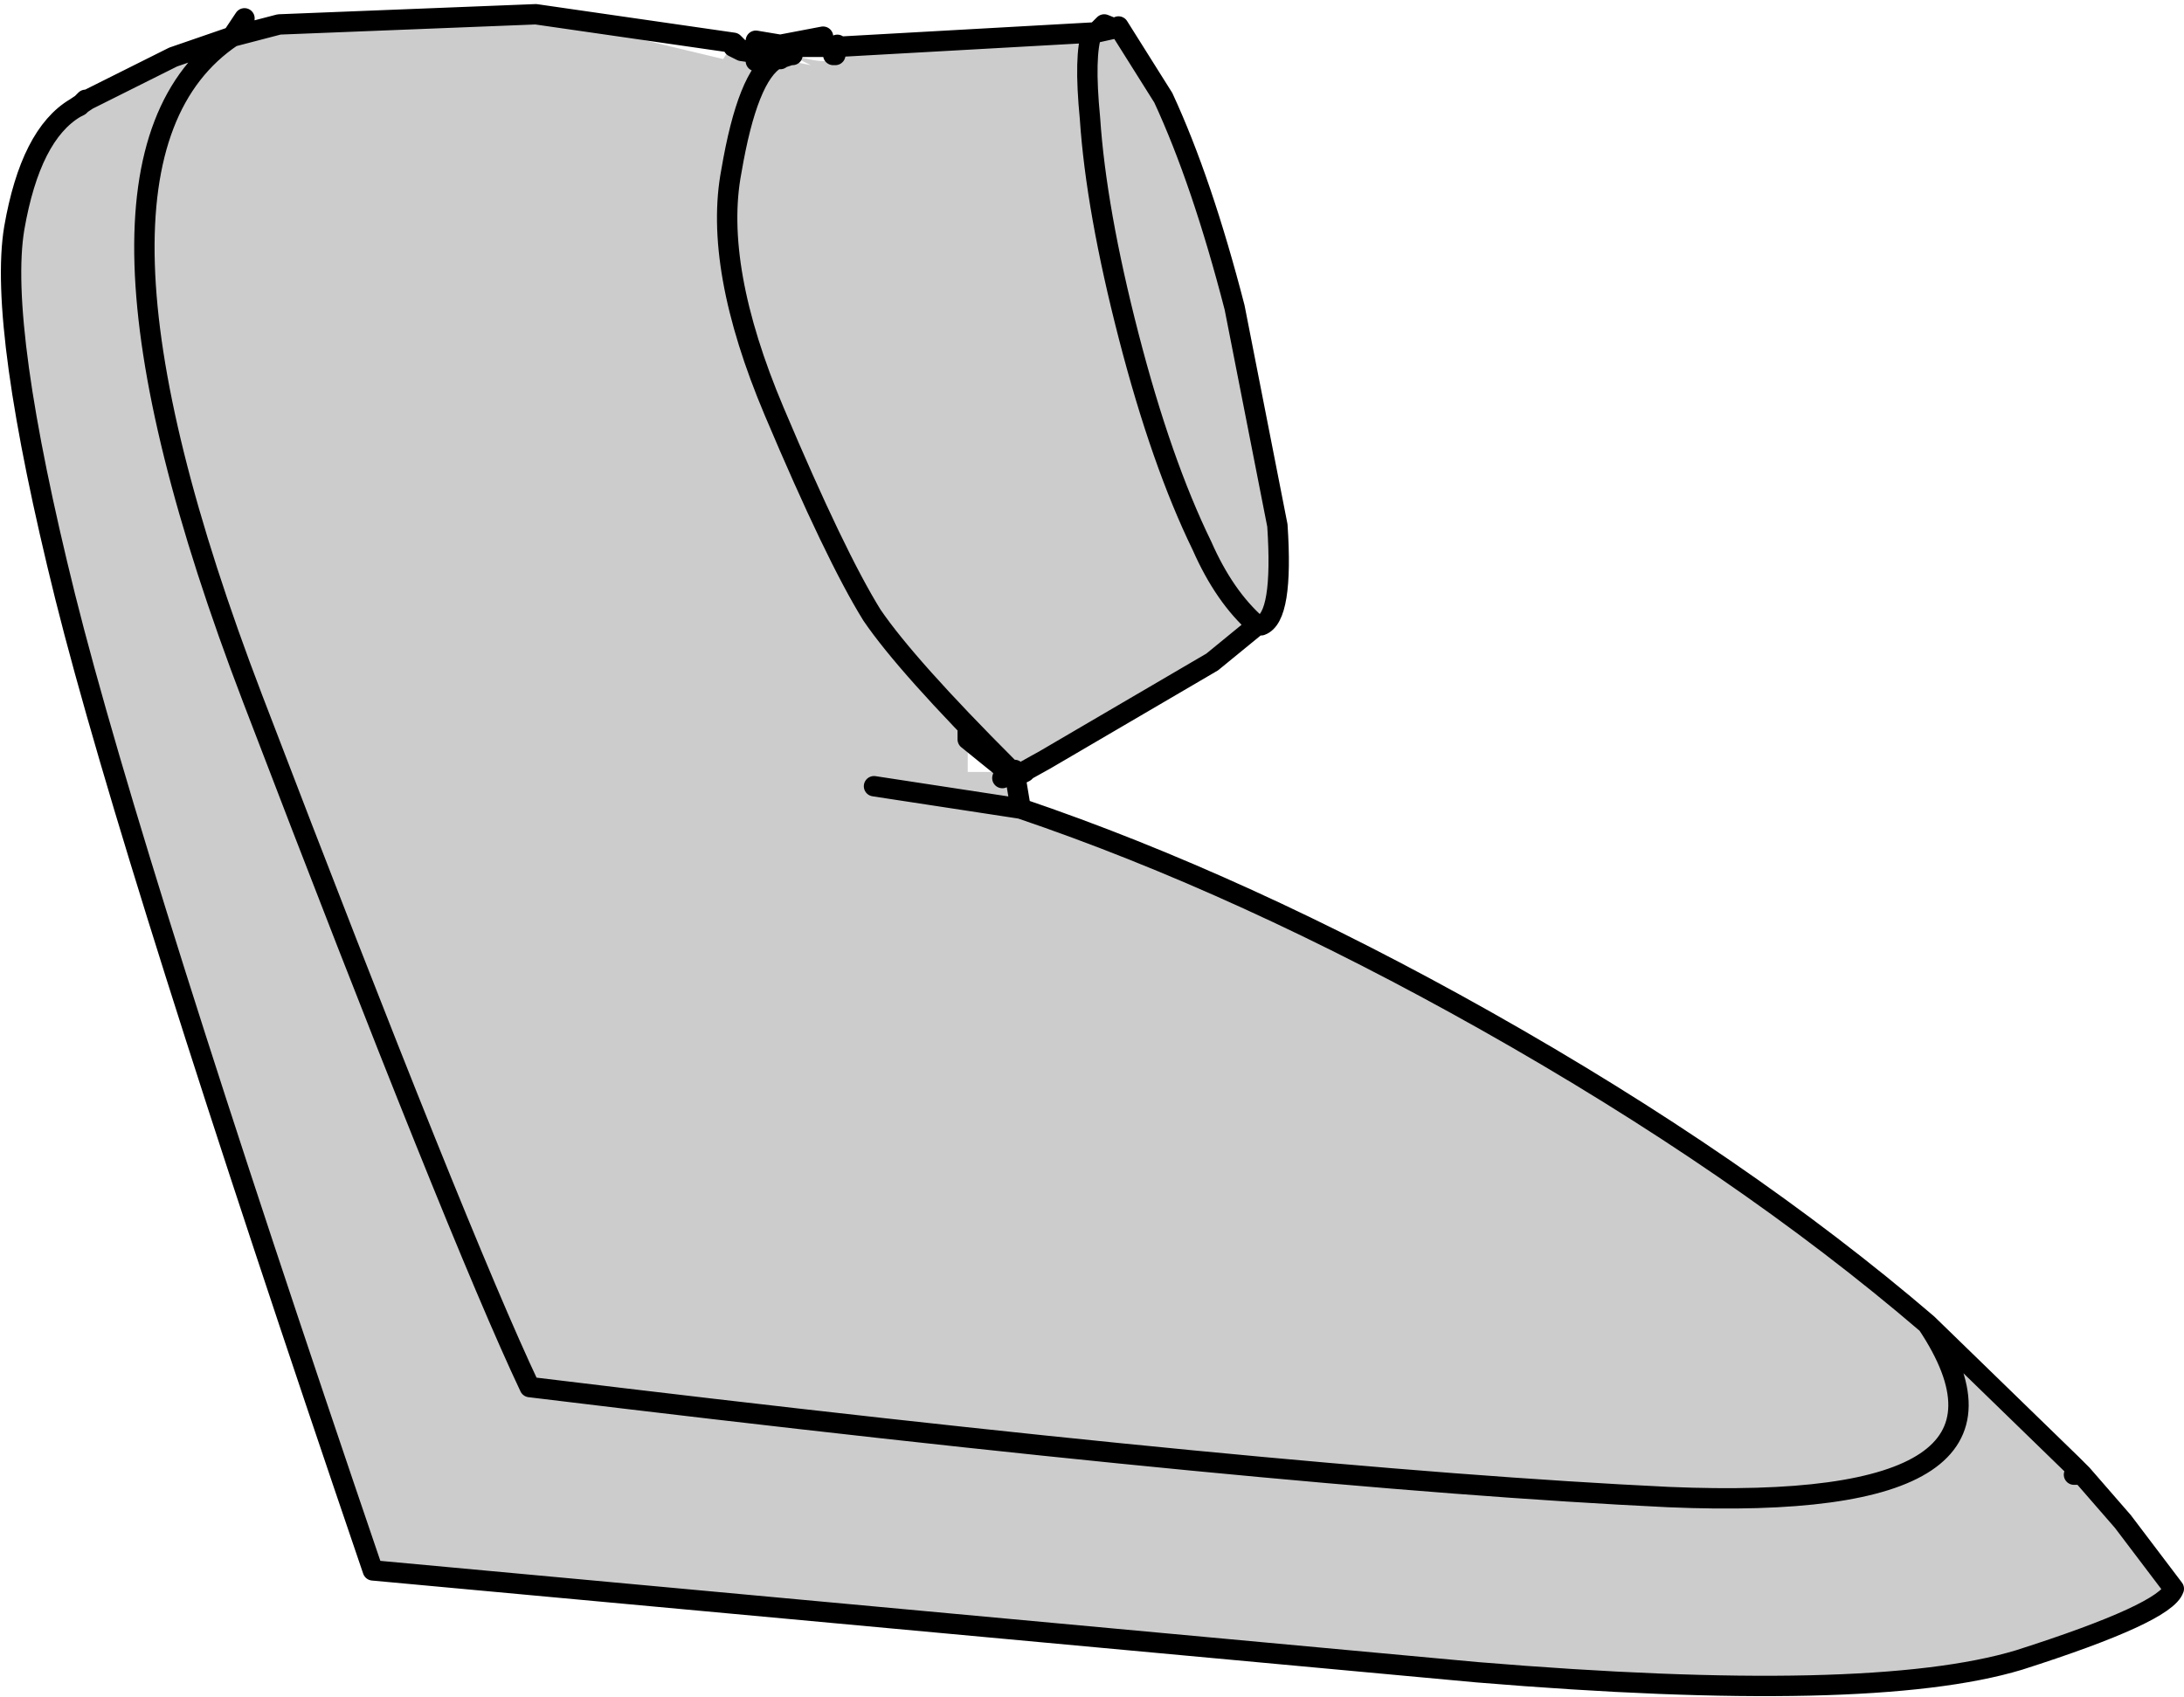
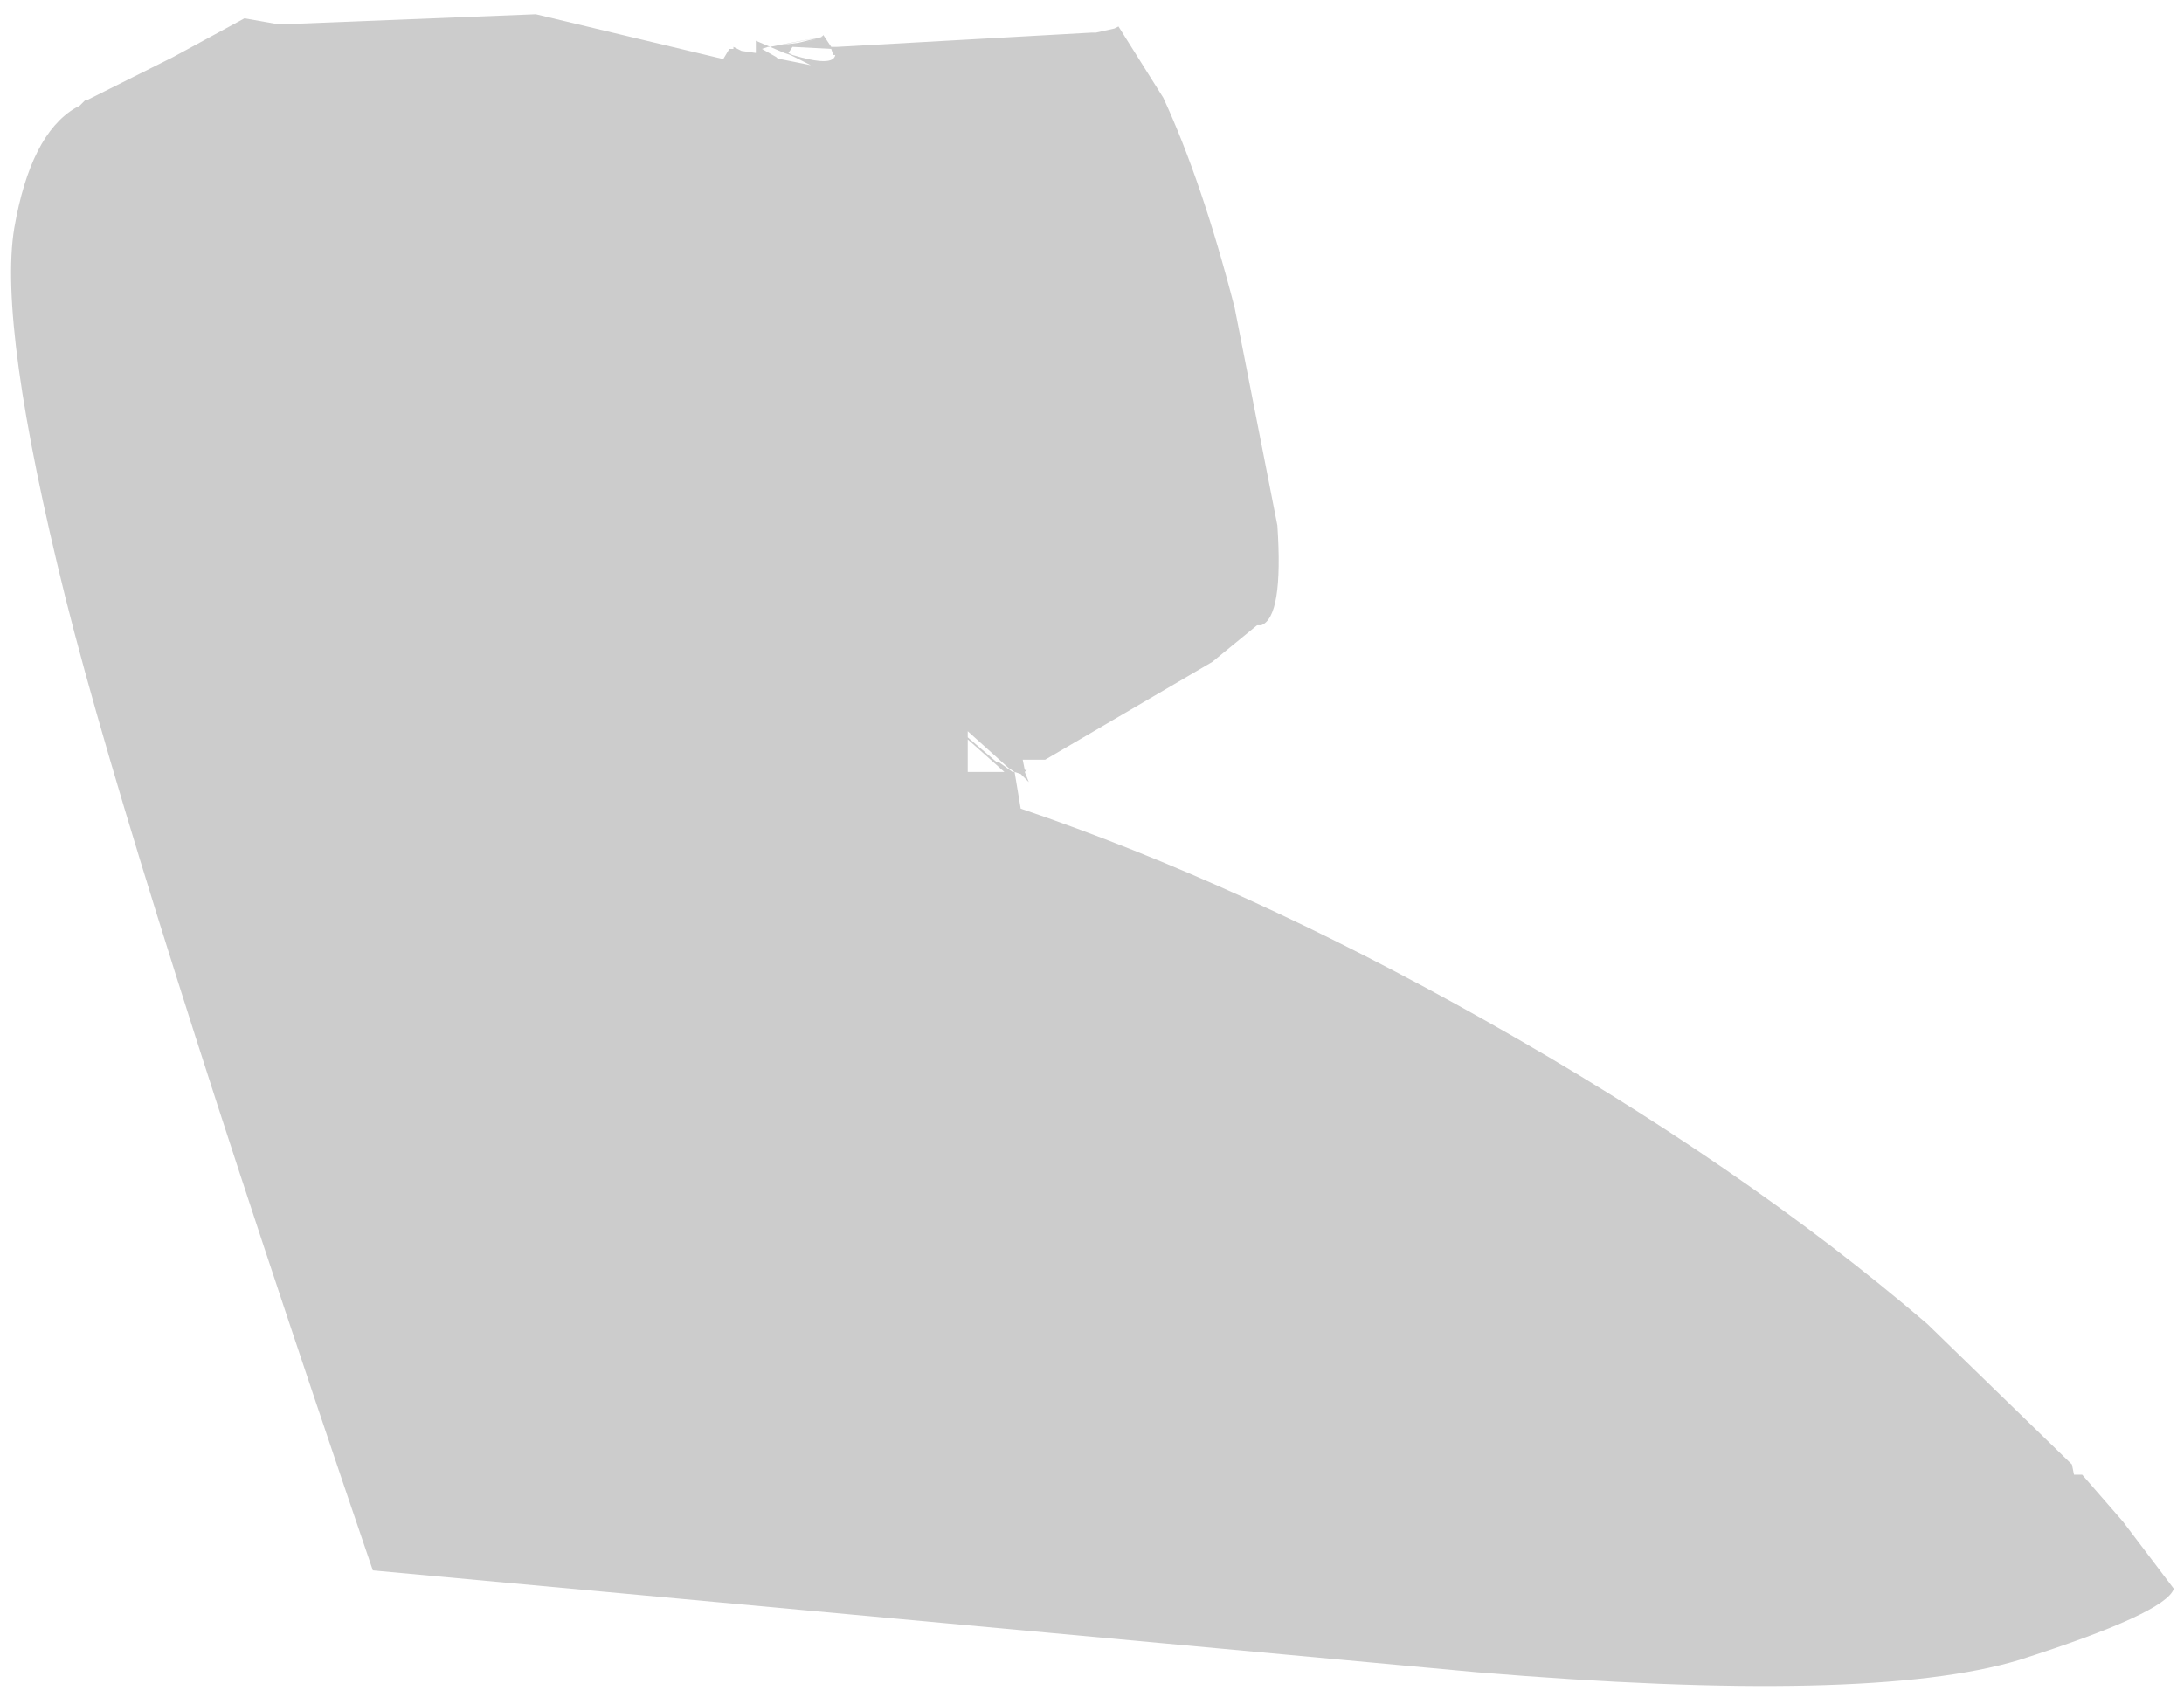
<svg xmlns="http://www.w3.org/2000/svg" height="41.65px" width="53.6px">
  <g transform="matrix(1.0, 0.0, 0.0, 1.0, 28.25, 19.45)">
    <path d="M2.6 -4.1 Q1.8 -4.8 1.25 -6.05 0.25 -8.1 -0.55 -11.2 -1.35 -14.3 -1.5 -16.55 -1.65 -18.1 -1.45 -18.65 -1.65 -18.1 -1.5 -16.55 -1.35 -14.3 -0.55 -11.2 0.25 -8.1 1.25 -6.05 1.8 -4.8 2.6 -4.1 L1.5 -3.2 -2.6 -0.8 -3.15 -0.8 -3.1 -0.55 -3.05 -0.55 -3.1 -0.5 -3.2 -0.45 -3.1 -0.5 -3.0 -0.25 -3.2 -0.45 -3.35 -0.5 -3.5 -0.6 Q-6.0 -3.1 -6.85 -4.35 -7.75 -5.8 -9.25 -9.35 -10.75 -12.9 -10.3 -15.25 -9.9 -17.6 -9.2 -18.0 L-9.15 -18.0 -9.2 -18.0 Q-9.9 -17.6 -10.3 -15.25 -10.75 -12.9 -9.25 -9.35 -7.75 -5.8 -6.85 -4.35 -6.0 -3.1 -3.5 -0.6 L-4.5 -1.5 -4.5 -1.35 -3.8 -0.75 -3.75 -0.75 -3.4 -0.5 -3.35 -0.5 -3.35 -0.55 -3.35 -0.5 -3.35 -0.55 -3.35 -0.5 -3.2 0.4 Q2.25 2.25 8.2 5.6 14.5 9.15 19.05 13.05 22.15 17.7 12.7 17.3 3.25 16.85 -15.25 14.6 -17.0 10.9 -22.05 -2.3 -27.1 -15.5 -22.55 -18.55 L-21.4 -18.85 -15.1 -19.1 -21.4 -18.85 -22.55 -18.55 Q-27.1 -15.5 -22.05 -2.3 -17.0 10.9 -15.25 14.6 3.25 16.85 12.7 17.3 22.15 17.7 19.05 13.05 L22.6 16.5 22.65 16.75 22.85 16.75 23.85 17.9 25.1 19.55 Q24.9 20.15 21.3 21.3 17.65 22.4 8.0 21.6 L-19.1 19.1 Q-25.0 1.8 -26.65 -4.8 -28.3 -11.45 -27.9 -13.85 -27.5 -16.15 -26.4 -16.8 L-26.3 -16.85 -26.25 -16.9 -26.1 -17.0 -26.25 -16.9 -26.15 -17.0 -26.1 -17.0 -24.0 -18.05 -22.25 -19.0 -21.4 -18.85 -15.1 -19.1 -10.5 -18.0 -10.35 -18.25 -10.25 -18.25 -10.25 -18.3 -10.05 -18.2 -9.7 -18.15 -9.7 -18.25 -9.7 -18.45 -9.35 -18.3 -9.1 -18.35 -8.05 -18.55 -8.5 -18.4 Q-8.0 -18.55 -8.05 -18.6 L-7.85 -18.3 -7.7 -18.3 -7.7 -18.35 -7.7 -18.3 -1.45 -18.65 -1.35 -18.65 -0.9 -18.75 -0.8 -18.8 0.3 -17.05 Q1.25 -15.0 2.05 -11.9 L3.1 -6.55 Q3.25 -4.3 2.7 -4.1 L2.6 -4.1 M-7.75 -18.1 L-7.7 -18.3 -7.75 -18.1 -7.8 -18.1 -7.7 -18.3 -7.8 -18.1 -7.85 -18.25 -8.8 -18.3 -8.9 -18.15 -8.8 -18.1 Q-7.8 -17.8 -7.75 -18.1 M-8.85 -18.1 L-8.8 -18.1 -8.85 -18.1 -9.0 -18.15 -9.35 -18.3 -9.4 -18.3 -9.55 -18.25 -9.2 -18.05 -9.15 -18.0 -9.1 -18.0 -8.85 -17.95 -8.35 -17.85 -8.85 -18.1 M-6.8 -0.15 L-3.2 0.4 -6.8 -0.15 M-24.0 -18.05 L-22.55 -18.55 -22.25 -19.0 -22.55 -18.55 -24.0 -18.05 M-9.1 -18.35 L-9.05 -18.35 -8.9 -18.3 -8.75 -18.35 -8.65 -18.4 -8.75 -18.35 -8.9 -18.3 -8.75 -18.3 -8.5 -18.4 -8.75 -18.3 -8.9 -18.3 -8.8 -18.3 -8.75 -18.3 -7.85 -18.3 -8.75 -18.3 -8.8 -18.3 -8.9 -18.3 -9.05 -18.35 -9.1 -18.35 M-8.9 -18.15 L-9.0 -18.15 -8.9 -18.15 M-9.2 -18.05 L-9.2 -18.0 -9.7 -18.15 -9.2 -18.0 -9.2 -18.05 M-9.7 -18.15 L-9.7 -17.95 -9.2 -18.0 -9.7 -17.95 -9.7 -18.15 M-8.05 -18.55 L-9.05 -18.35 -8.65 -18.4 -8.05 -18.55 M-4.5 -0.5 L-3.6 -0.5 -4.5 -1.3 -4.5 -0.5 M-3.45 -0.45 L-3.65 -0.35 -3.6 -0.5 -3.65 -0.35 -3.45 -0.45 -4.5 -1.3 -4.5 -1.35 -4.5 -1.3 -3.45 -0.45 -3.4 -0.5 -3.45 -0.45" fill="#cccccc" fill-rule="evenodd" stroke="none" />
-     <path d="M-1.45 -18.65 Q-1.65 -18.1 -1.5 -16.55 -1.35 -14.3 -0.55 -11.2 0.25 -8.1 1.25 -6.05 1.8 -4.8 2.6 -4.1 L2.7 -4.1 Q3.25 -4.3 3.1 -6.55 L2.05 -11.9 Q1.25 -15.0 0.3 -17.05 L-0.8 -18.8 -0.9 -18.75 -1.35 -18.65 -1.45 -18.65 -7.7 -18.3 -7.75 -18.1 M-8.8 -18.1 L-8.85 -18.1 -9.15 -18.0 -9.2 -18.05 -9.0 -18.15 -8.9 -18.15 -8.8 -18.1 M-9.1 -18.0 L-9.15 -18.0 -9.2 -18.0 Q-9.9 -17.6 -10.3 -15.25 -10.75 -12.9 -9.25 -9.35 -7.75 -5.8 -6.85 -4.35 -6.0 -3.1 -3.5 -0.6 M-3.35 -0.5 L-3.35 -0.55 -3.35 -0.5 -3.2 0.4 -6.8 -0.15 M-3.2 -0.45 L-3.1 -0.5 -3.05 -0.55 -2.6 -0.8 1.5 -3.2 2.6 -4.1 M-15.1 -19.1 L-21.4 -18.85 -22.55 -18.55 Q-27.1 -15.5 -22.05 -2.3 -17.0 10.9 -15.25 14.6 3.25 16.85 12.7 17.3 22.15 17.7 19.05 13.05 14.5 9.15 8.2 5.6 2.25 2.25 -3.2 0.4 M-15.1 -19.1 L-10.25 -18.4 -10.05 -18.2 -9.7 -18.25 -9.7 -18.45 -9.1 -18.35 -8.05 -18.55 -8.5 -18.4 -8.75 -18.3 -7.85 -18.3 M-7.7 -18.35 L-7.7 -18.3 -7.8 -18.1 M-22.25 -19.0 L-22.55 -18.55 -24.0 -18.05 -26.1 -17.0 -26.25 -16.9 -26.3 -16.85 -26.4 -16.8 Q-27.5 -16.15 -27.9 -13.85 -28.3 -11.45 -26.65 -4.8 -25.0 1.8 -19.1 19.1 L8.0 21.6 Q17.65 22.4 21.3 21.3 24.9 20.15 25.1 19.55 L23.85 17.9 22.85 16.75 22.65 16.75 M22.6 16.5 L19.05 13.05 M-26.25 -16.9 L-26.15 -17.0 M-26.4 -16.8 L-26.25 -16.9 M-1.35 -18.65 L-1.15 -18.85 -0.9 -18.75 M-8.8 -18.3 L-8.9 -18.15 M-8.65 -18.4 L-8.75 -18.35 -8.9 -18.3 -8.75 -18.3 -8.8 -18.3 -8.9 -18.3 -9.05 -18.35 -9.1 -18.35 -9.35 -18.3 -9.7 -18.45 M-9.7 -18.15 L-9.2 -18.0 -9.2 -18.05 -9.55 -18.25 -9.4 -18.3 M-9.7 -18.25 L-9.7 -18.15 -10.05 -18.2 -10.25 -18.3 M-9.2 -18.0 L-9.7 -17.95 -9.7 -18.15 M-8.05 -18.55 L-8.65 -18.4 M-4.5 -1.5 L-4.5 -1.35 -4.5 -1.3 -3.45 -0.45 -3.4 -0.5 -3.35 -0.5 M-3.6 -0.5 L-3.65 -0.35 -3.45 -0.45 M22.6 16.5 L22.85 16.75" fill="none" stroke="#000000" stroke-linecap="round" stroke-linejoin="round" stroke-width="0.5" />
  </g>
</svg>